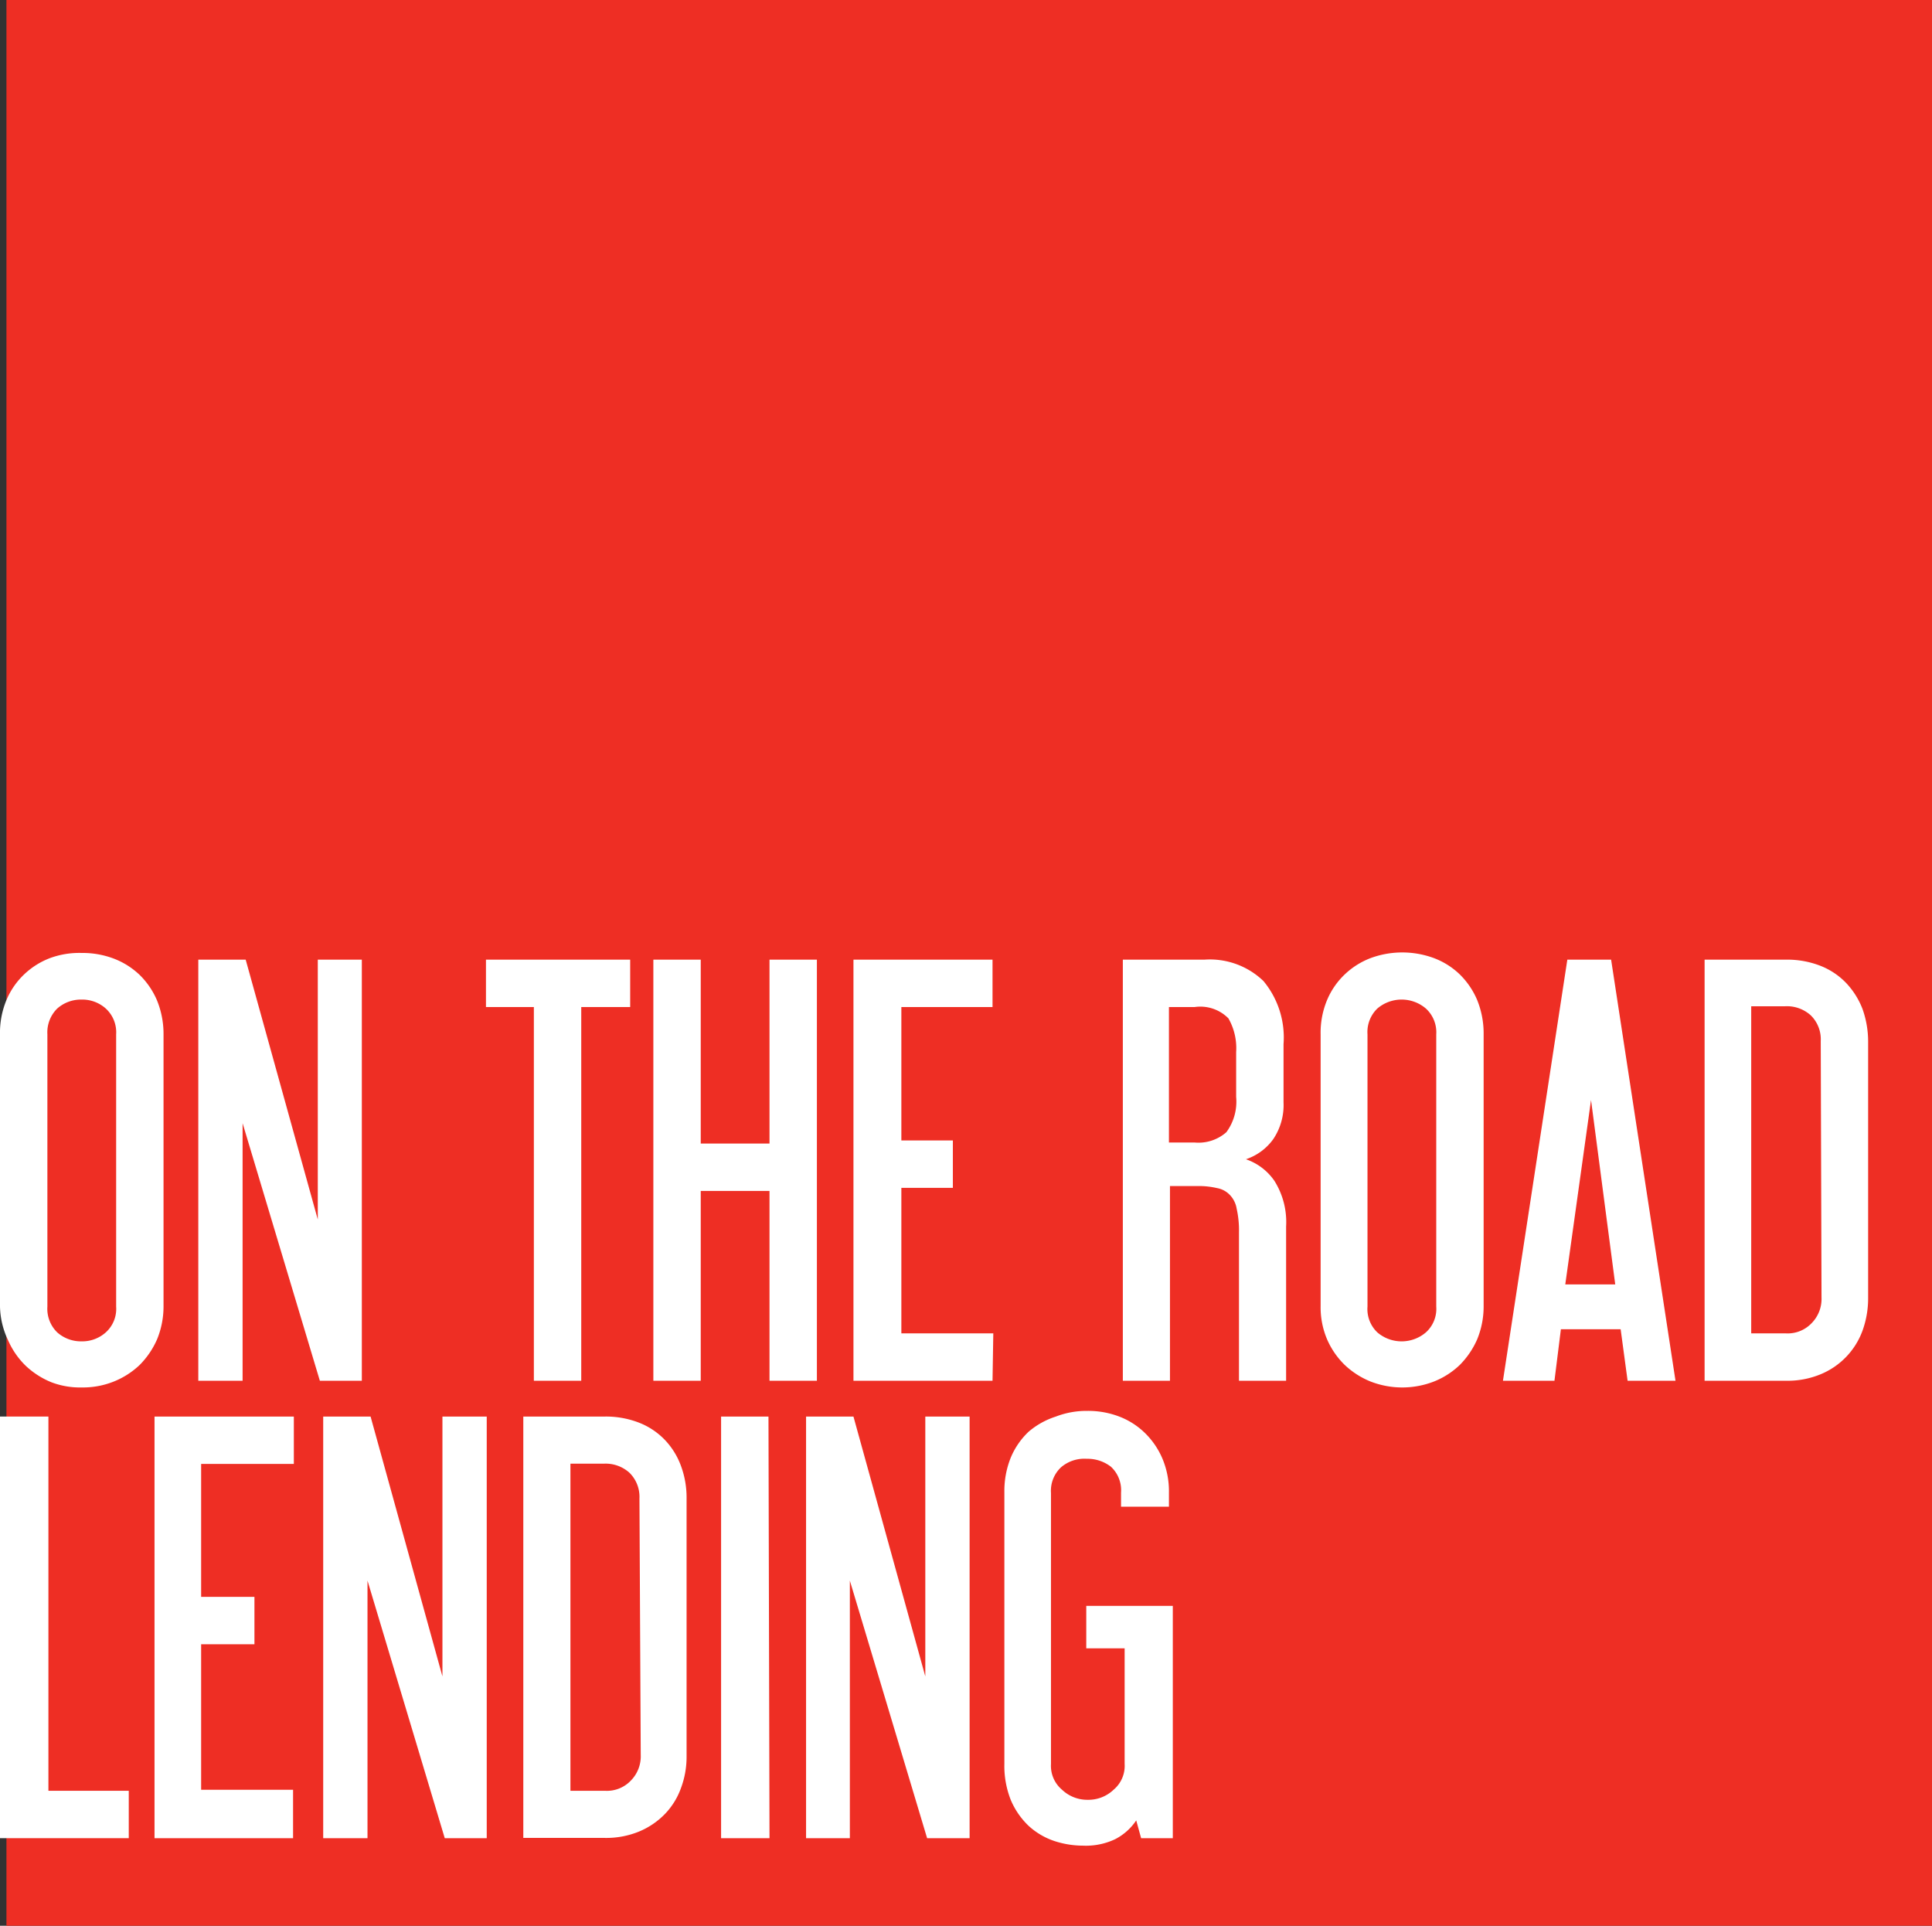
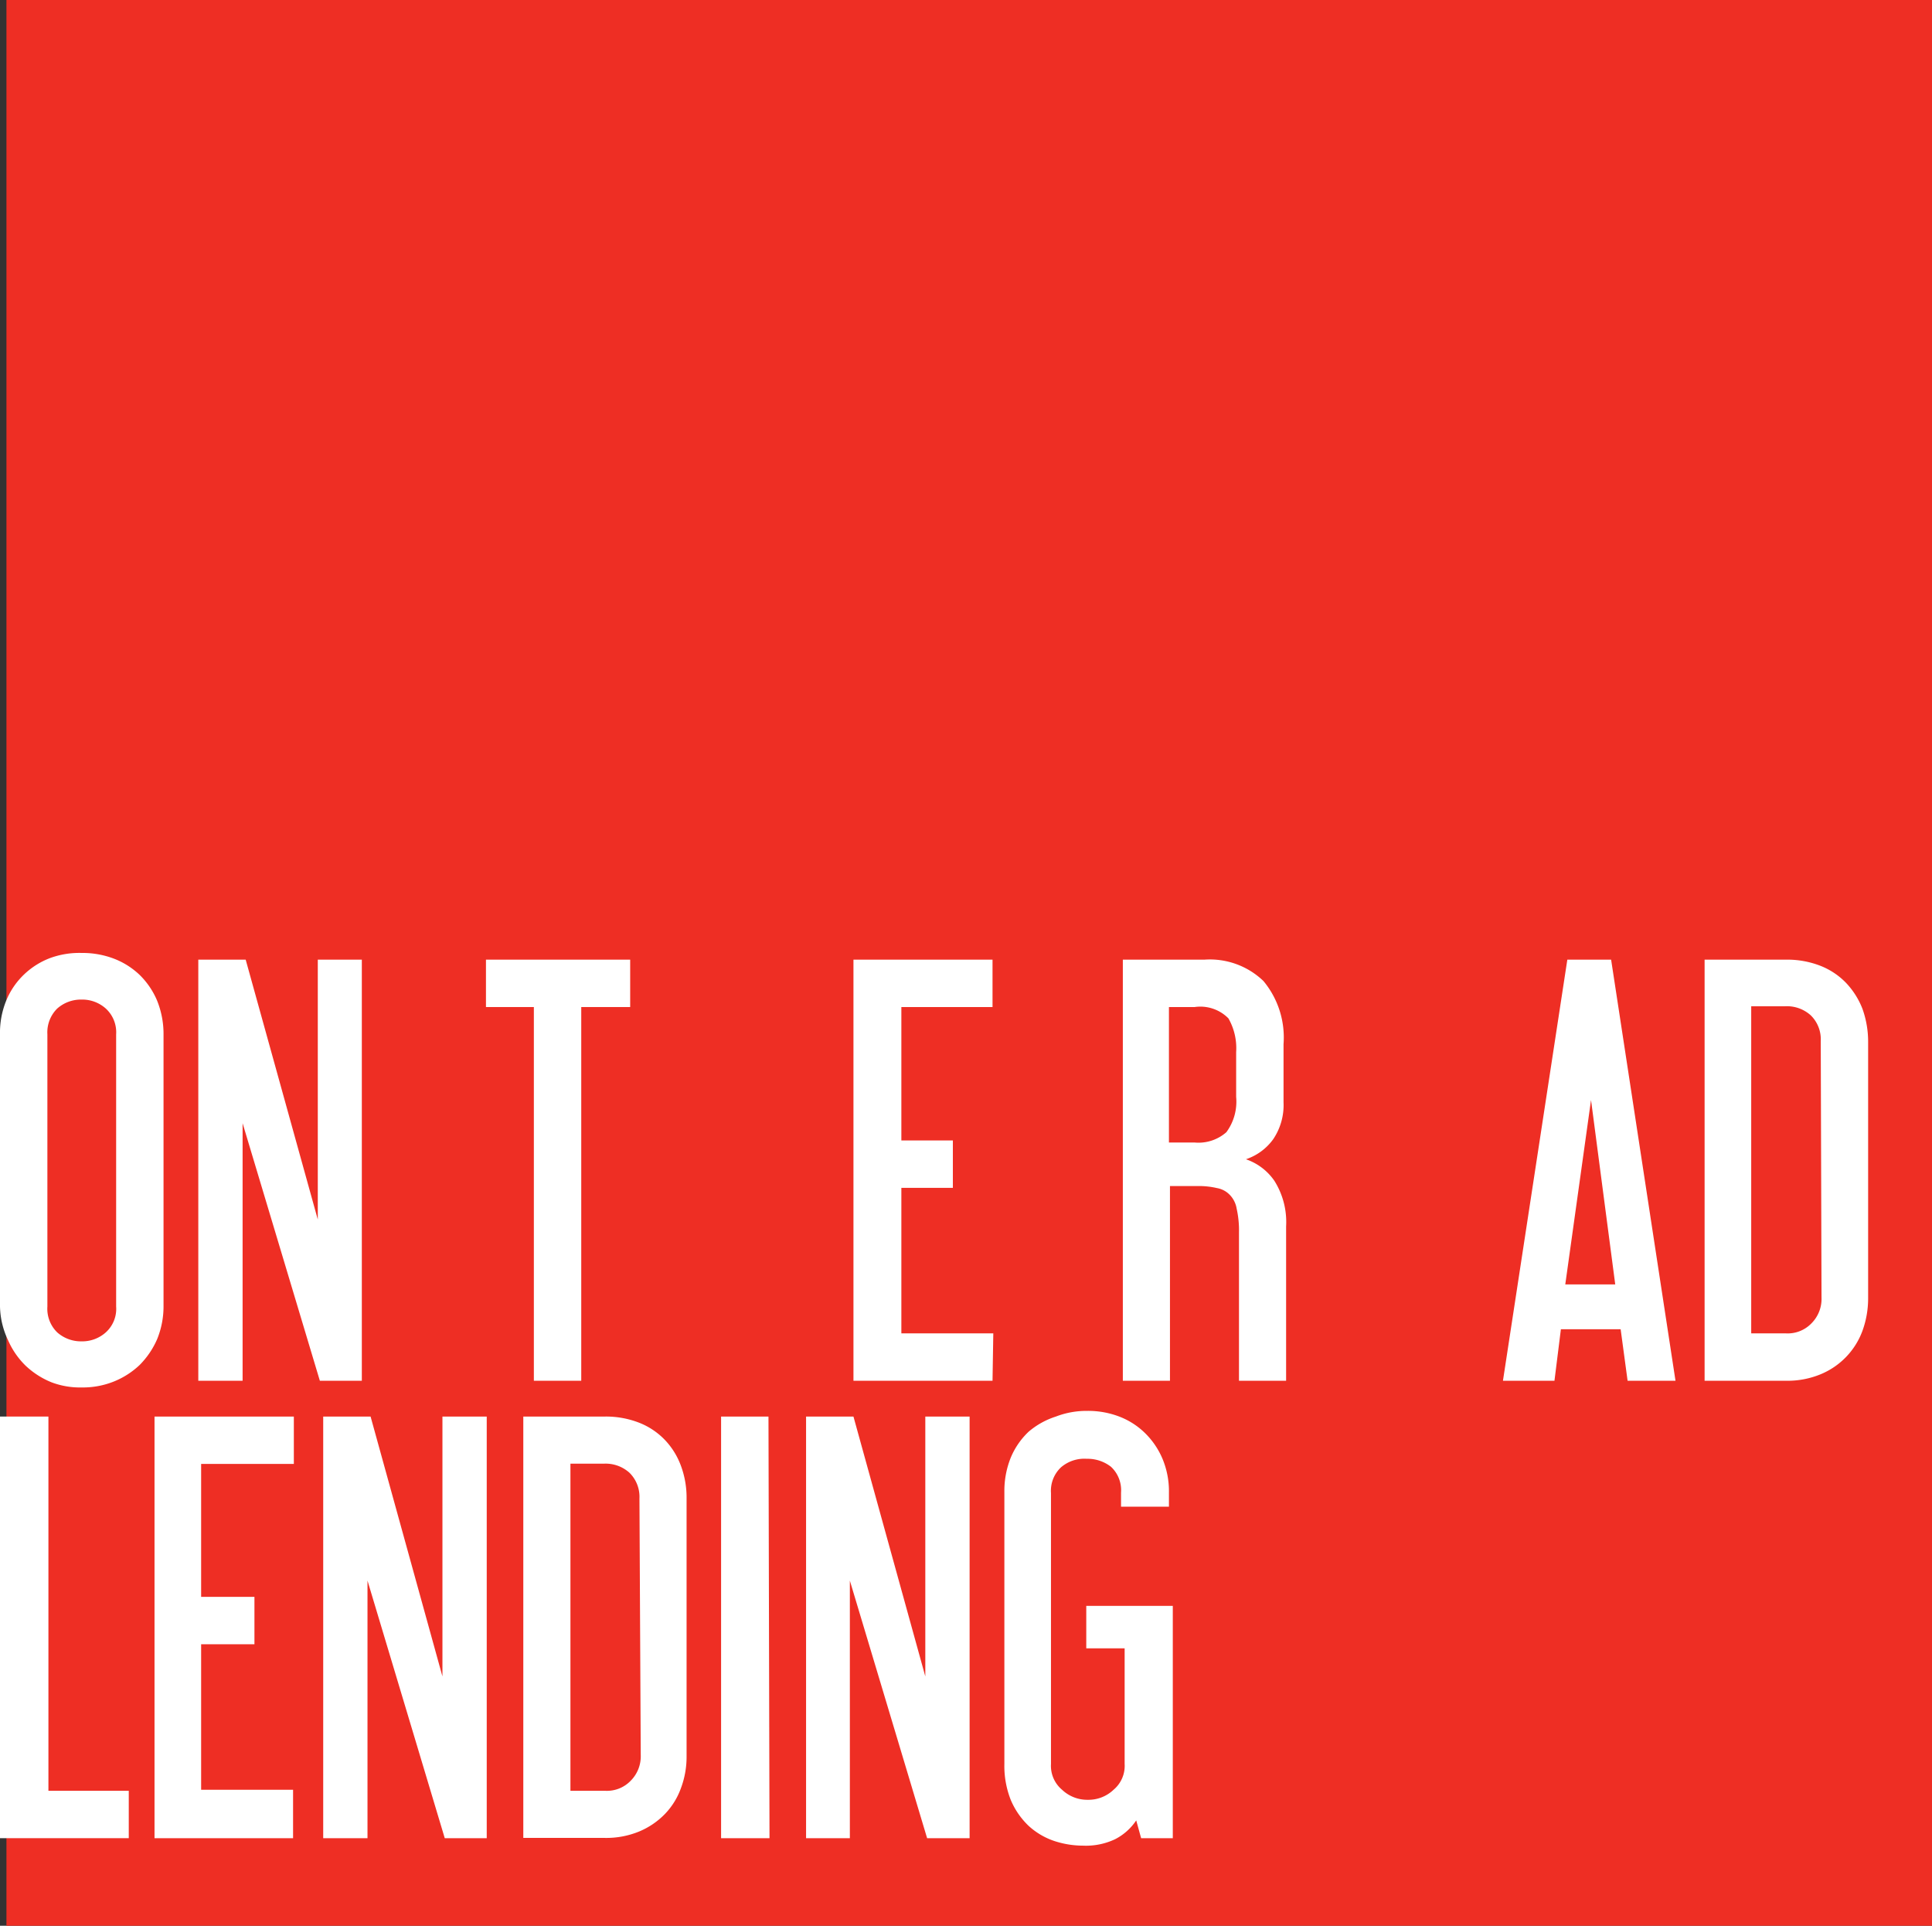
<svg xmlns="http://www.w3.org/2000/svg" viewBox="0 0 75.02 74.77">
  <rect x="0" y="0" width="75.02" height="74.77" fill="#333333" stroke="none" />
  <defs>
    <style>.cls-1{fill:#ee2e24;}.cls-2{fill:#fff;}</style>
  </defs>
  <g id="Layer_2" data-name="Layer 2">
    <g id="Layer_1-2" data-name="Layer 1">
      <rect class="cls-1" x="0.25" width="74.77" height="74.77" />
      <path class="cls-2" d="M6.35,50.73A3.37,3.37,0,0,1,6.1,52a3.26,3.26,0,0,1-.68,1,3.17,3.17,0,0,1-1,.64,3.23,3.23,0,0,1-1.25.23A3.12,3.12,0,0,1,2,53.67a3.21,3.21,0,0,1-1-.64,3.12,3.12,0,0,1-.69-1A3.19,3.19,0,0,1,0,50.73V40.16a3.29,3.29,0,0,1,.25-1.33,2.94,2.94,0,0,1,.69-1,3,3,0,0,1,1-.63A3.3,3.3,0,0,1,3.17,37a3.42,3.42,0,0,1,1.25.22,3,3,0,0,1,1,.63,3.06,3.06,0,0,1,.68,1,3.46,3.46,0,0,1,.25,1.33ZM4.51,40.16a1.25,1.25,0,0,0-.4-1,1.37,1.37,0,0,0-.94-.35,1.39,1.39,0,0,0-.95.35,1.3,1.3,0,0,0-.38,1V50.73a1.28,1.28,0,0,0,.38,1,1.39,1.39,0,0,0,.95.35,1.37,1.37,0,0,0,.94-.35,1.23,1.23,0,0,0,.4-1Z" />
      <path class="cls-2" d="M14.05,53.61H12.42l-3-10v10H7.7V37.26H9.54l2.8,10.09V37.26h1.71Z" />
      <path class="cls-2" d="M24.47,39.1h-1.9V53.61H20.73V39.1H18.87V37.26h5.6Z" />
-       <path class="cls-2" d="M31.72,53.61H29.88V46.24H27.21v7.37H25.37V37.26h1.84V44.4h2.67V37.26h1.84Z" />
      <path class="cls-2" d="M38.54,53.61h-5.4V37.26h5.4V39.1H35v5.18H37v1.84H35v5.65h3.57Z" />
      <path class="cls-2" d="M49.94,53.61H48.11V47.85a3.85,3.85,0,0,0-.09-.92,1,1,0,0,0-.27-.54.9.9,0,0,0-.49-.26,3.1,3.1,0,0,0-.74-.08H45.43v7.56H43.6V37.26h3.17a3,3,0,0,1,2.29.83,3.43,3.43,0,0,1,.78,2.45V42.8a2.37,2.37,0,0,1-.4,1.43,2.14,2.14,0,0,1-1.06.78,2.21,2.21,0,0,1,1.1.83,3,3,0,0,1,.46,1.78ZM48,40.85a2.33,2.33,0,0,0-.3-1.31,1.53,1.53,0,0,0-1.31-.44h-1v5.26h1a1.64,1.64,0,0,0,1.23-.4A2,2,0,0,0,48,42.59Z" />
-       <path class="cls-2" d="M57.61,50.73A3.37,3.37,0,0,1,57.36,52a3.26,3.26,0,0,1-.68,1,3.11,3.11,0,0,1-1,.64,3.4,3.4,0,0,1-2.46,0,3.21,3.21,0,0,1-1-.64,3.12,3.12,0,0,1-.69-1,3.19,3.19,0,0,1-.25-1.29V40.16a3.29,3.29,0,0,1,.25-1.33,2.94,2.94,0,0,1,.69-1,3,3,0,0,1,1-.63,3.55,3.55,0,0,1,2.46,0,2.92,2.92,0,0,1,1,.63,3.06,3.06,0,0,1,.68,1,3.46,3.46,0,0,1,.25,1.33ZM55.77,40.16a1.25,1.25,0,0,0-.4-1,1.45,1.45,0,0,0-1.89,0,1.27,1.27,0,0,0-.38,1V50.73a1.25,1.25,0,0,0,.38,1,1.45,1.45,0,0,0,1.89,0,1.23,1.23,0,0,0,.4-1Z" />
      <path class="cls-2" d="M65.06,53.61H63.2l-.27-2H60.61l-.25,2h-2l2.5-16.35h1.7Zm-2.34-3.74-.94-7.16-1,7.16Z" />
      <path class="cls-2" d="M72.54,50.42a3.69,3.69,0,0,1-.22,1.25,2.91,2.91,0,0,1-1.63,1.69,3.35,3.35,0,0,1-1.33.25H66.19V37.26h3.17a3.54,3.54,0,0,1,1.33.24,2.8,2.8,0,0,1,1,.67,3.08,3.08,0,0,1,.63,1,3.78,3.78,0,0,1,.22,1.28Zm-1.84-10a1.3,1.3,0,0,0-.39-1,1.38,1.38,0,0,0-1-.35H68V51.77h1.34a1.28,1.28,0,0,0,1-.39,1.34,1.34,0,0,0,.39-1Z" />
      <path class="cls-2" d="M5,71.37H0V55H1.88V69.53H5Z" />
      <path class="cls-2" d="M11.38,71.37H6V55h5.41v1.84H7.81V62H9.88v1.84H7.81v5.65h3.57Z" />
      <path class="cls-2" d="M18.9,71.37H17.27l-3-10v10H12.55V55h1.84l2.79,10.09V55H18.9Z" />
      <path class="cls-2" d="M26.66,68.18a3.46,3.46,0,0,1-.22,1.25,2.81,2.81,0,0,1-.62,1,3,3,0,0,1-1,.68,3.35,3.35,0,0,1-1.33.25H20.32V55h3.17a3.54,3.54,0,0,1,1.33.24,2.8,2.8,0,0,1,1,.67,2.9,2.9,0,0,1,.62,1,3.55,3.55,0,0,1,.22,1.28Zm-1.83-10a1.31,1.31,0,0,0-.39-1,1.38,1.38,0,0,0-1-.35H22.15V69.53h1.34a1.28,1.28,0,0,0,1-.39,1.34,1.34,0,0,0,.39-1Z" />
      <path class="cls-2" d="M29.88,71.37H28V55h1.84Z" />
      <path class="cls-2" d="M37.65,71.37H36l-3-10v10H31.3V55h1.84l2.79,10.09V55h1.72Z" />
      <path class="cls-2" d="M45.54,71.37H44.31l-.19-.69a2.19,2.19,0,0,1-.82.73,2.65,2.65,0,0,1-1.25.25,3.58,3.58,0,0,1-1.11-.18,2.78,2.78,0,0,1-1-.59,3,3,0,0,1-.69-1A3.58,3.58,0,0,1,39,68.49V57.92a3.46,3.46,0,0,1,.25-1.33,2.94,2.94,0,0,1,.69-1A3.06,3.06,0,0,1,41,55a3.3,3.3,0,0,1,1.22-.22,3.37,3.37,0,0,1,1.24.22,2.91,2.91,0,0,1,1,.64,3.06,3.06,0,0,1,.68,1,3.26,3.26,0,0,1,.25,1.31v.55H43.53v-.55a1.24,1.24,0,0,0-.39-1,1.48,1.48,0,0,0-.94-.31,1.39,1.39,0,0,0-1,.33,1.25,1.25,0,0,0-.39,1V68.49a1.21,1.21,0,0,0,.43,1,1.42,1.42,0,0,0,1,.39,1.41,1.41,0,0,0,1-.39,1.21,1.21,0,0,0,.43-1V64H42.18V62.35h3.36Z" />
    </g>
  </g>
</svg>